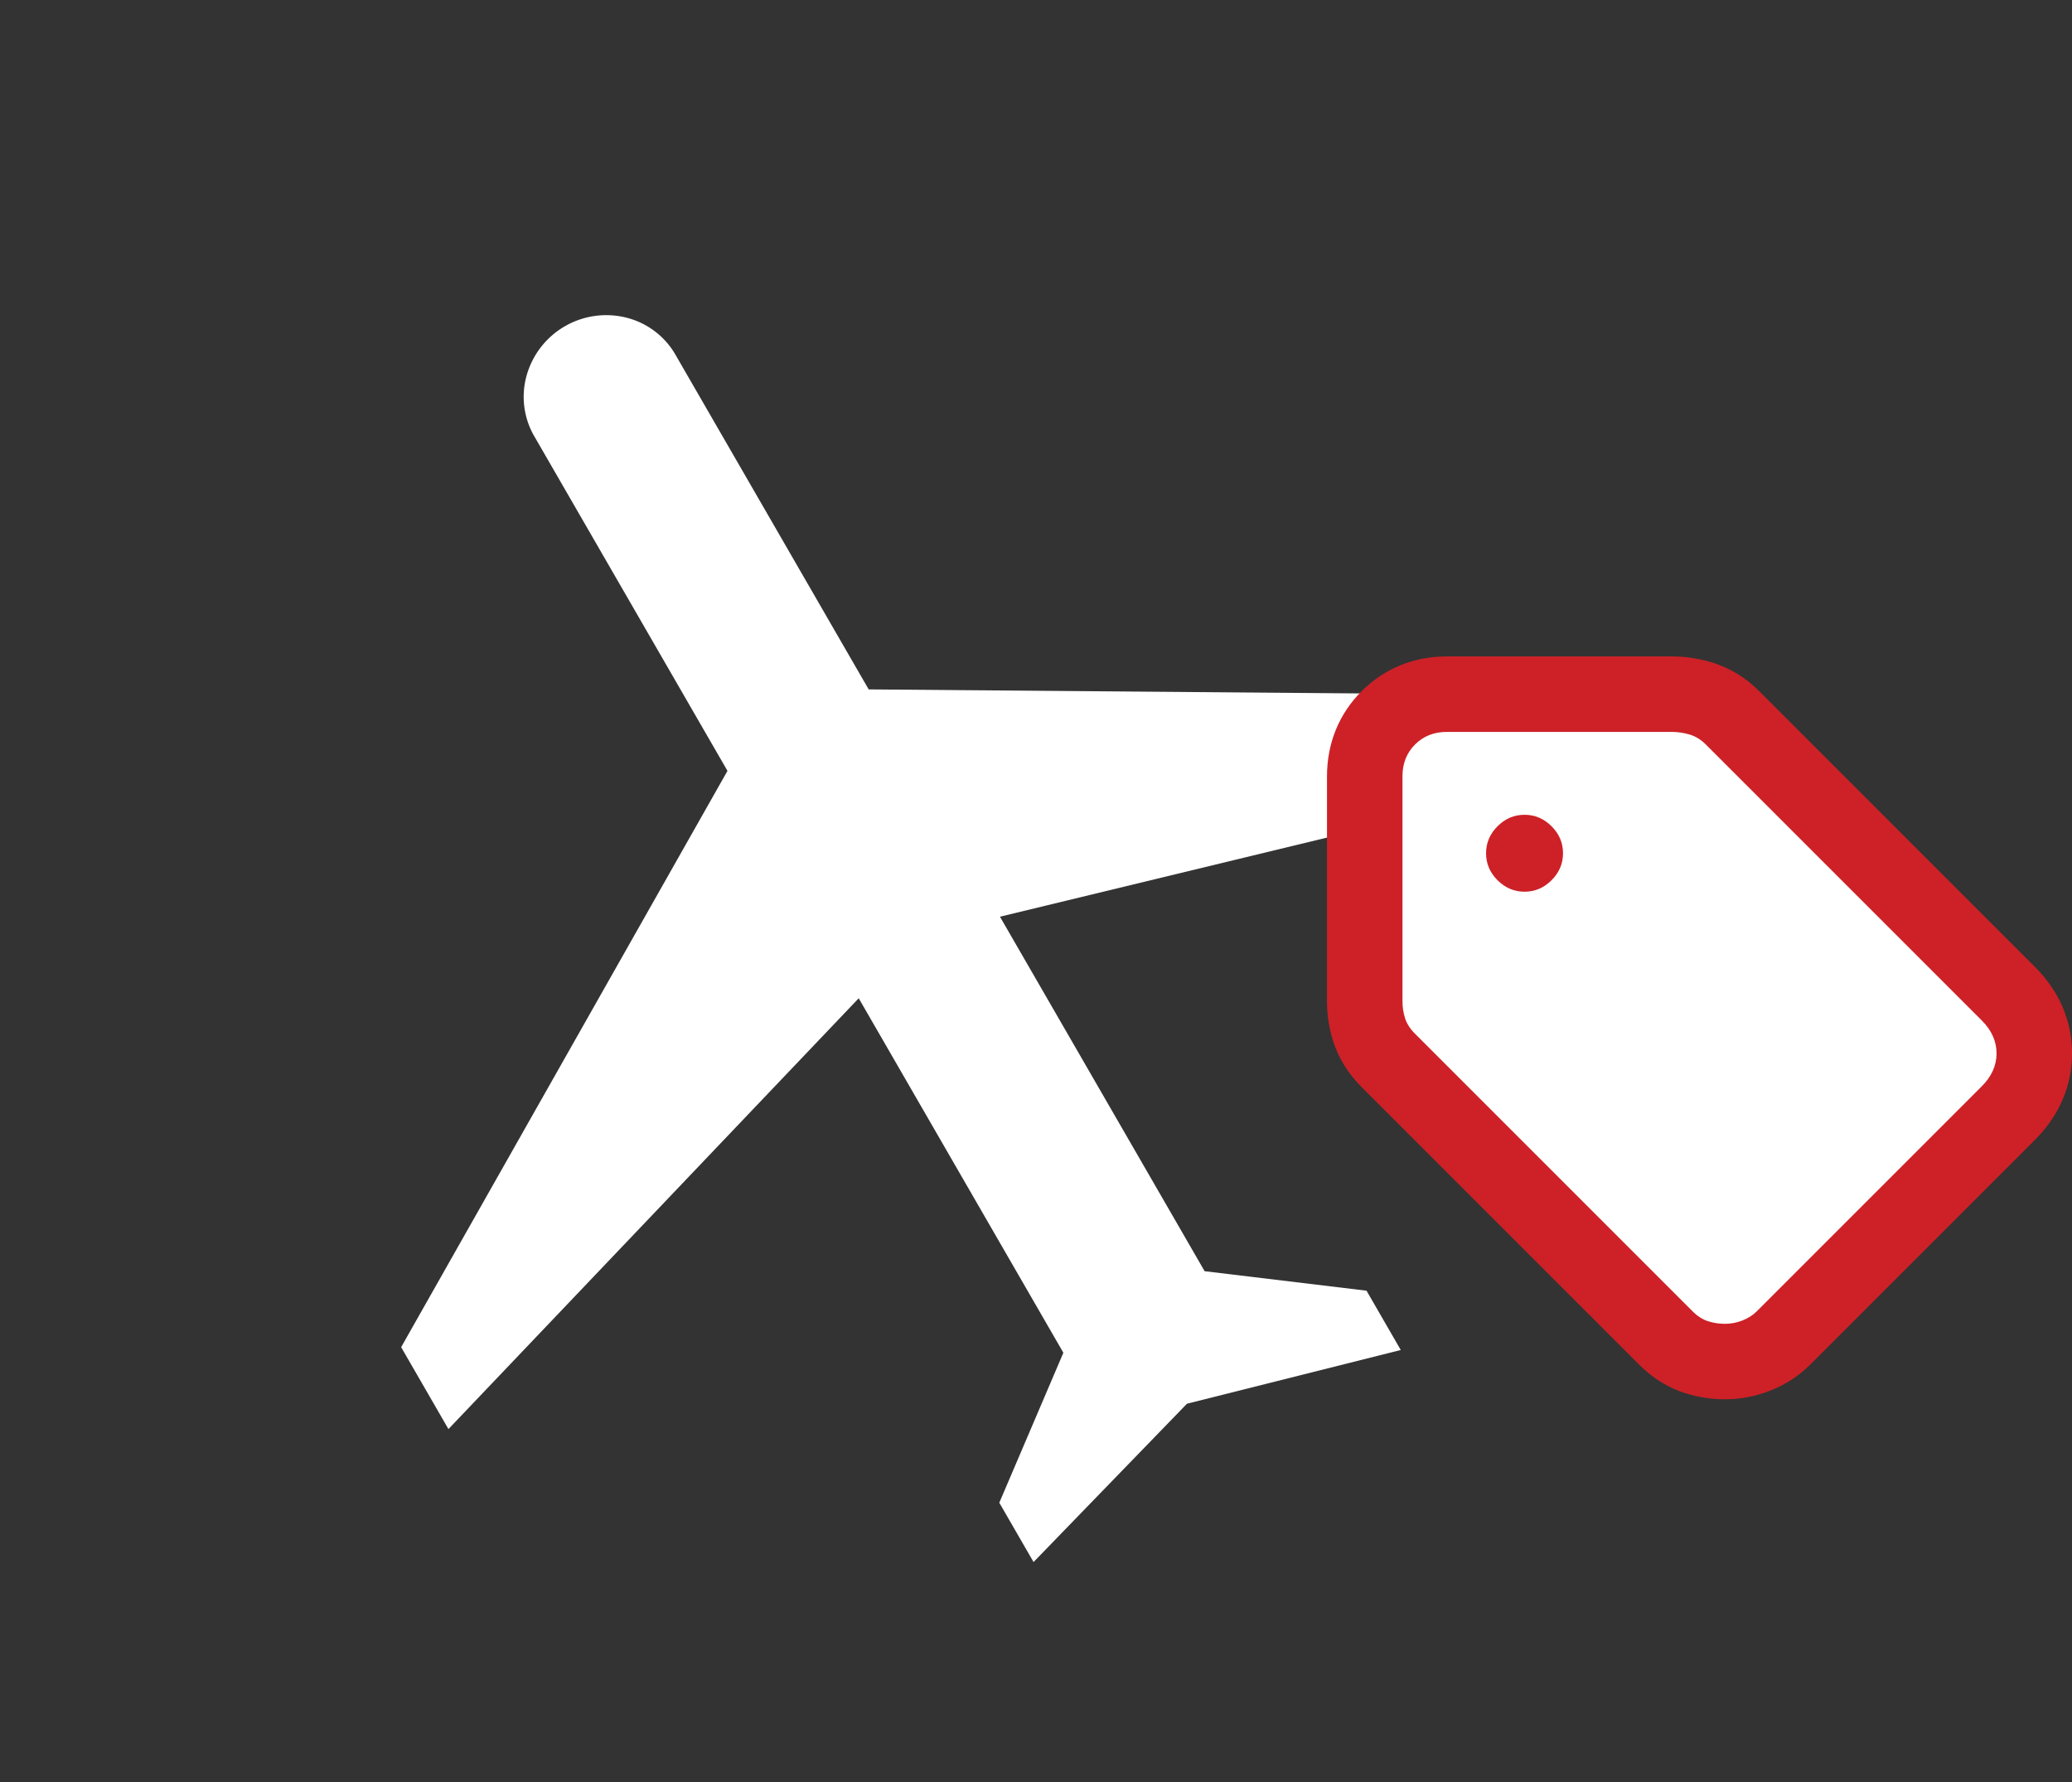
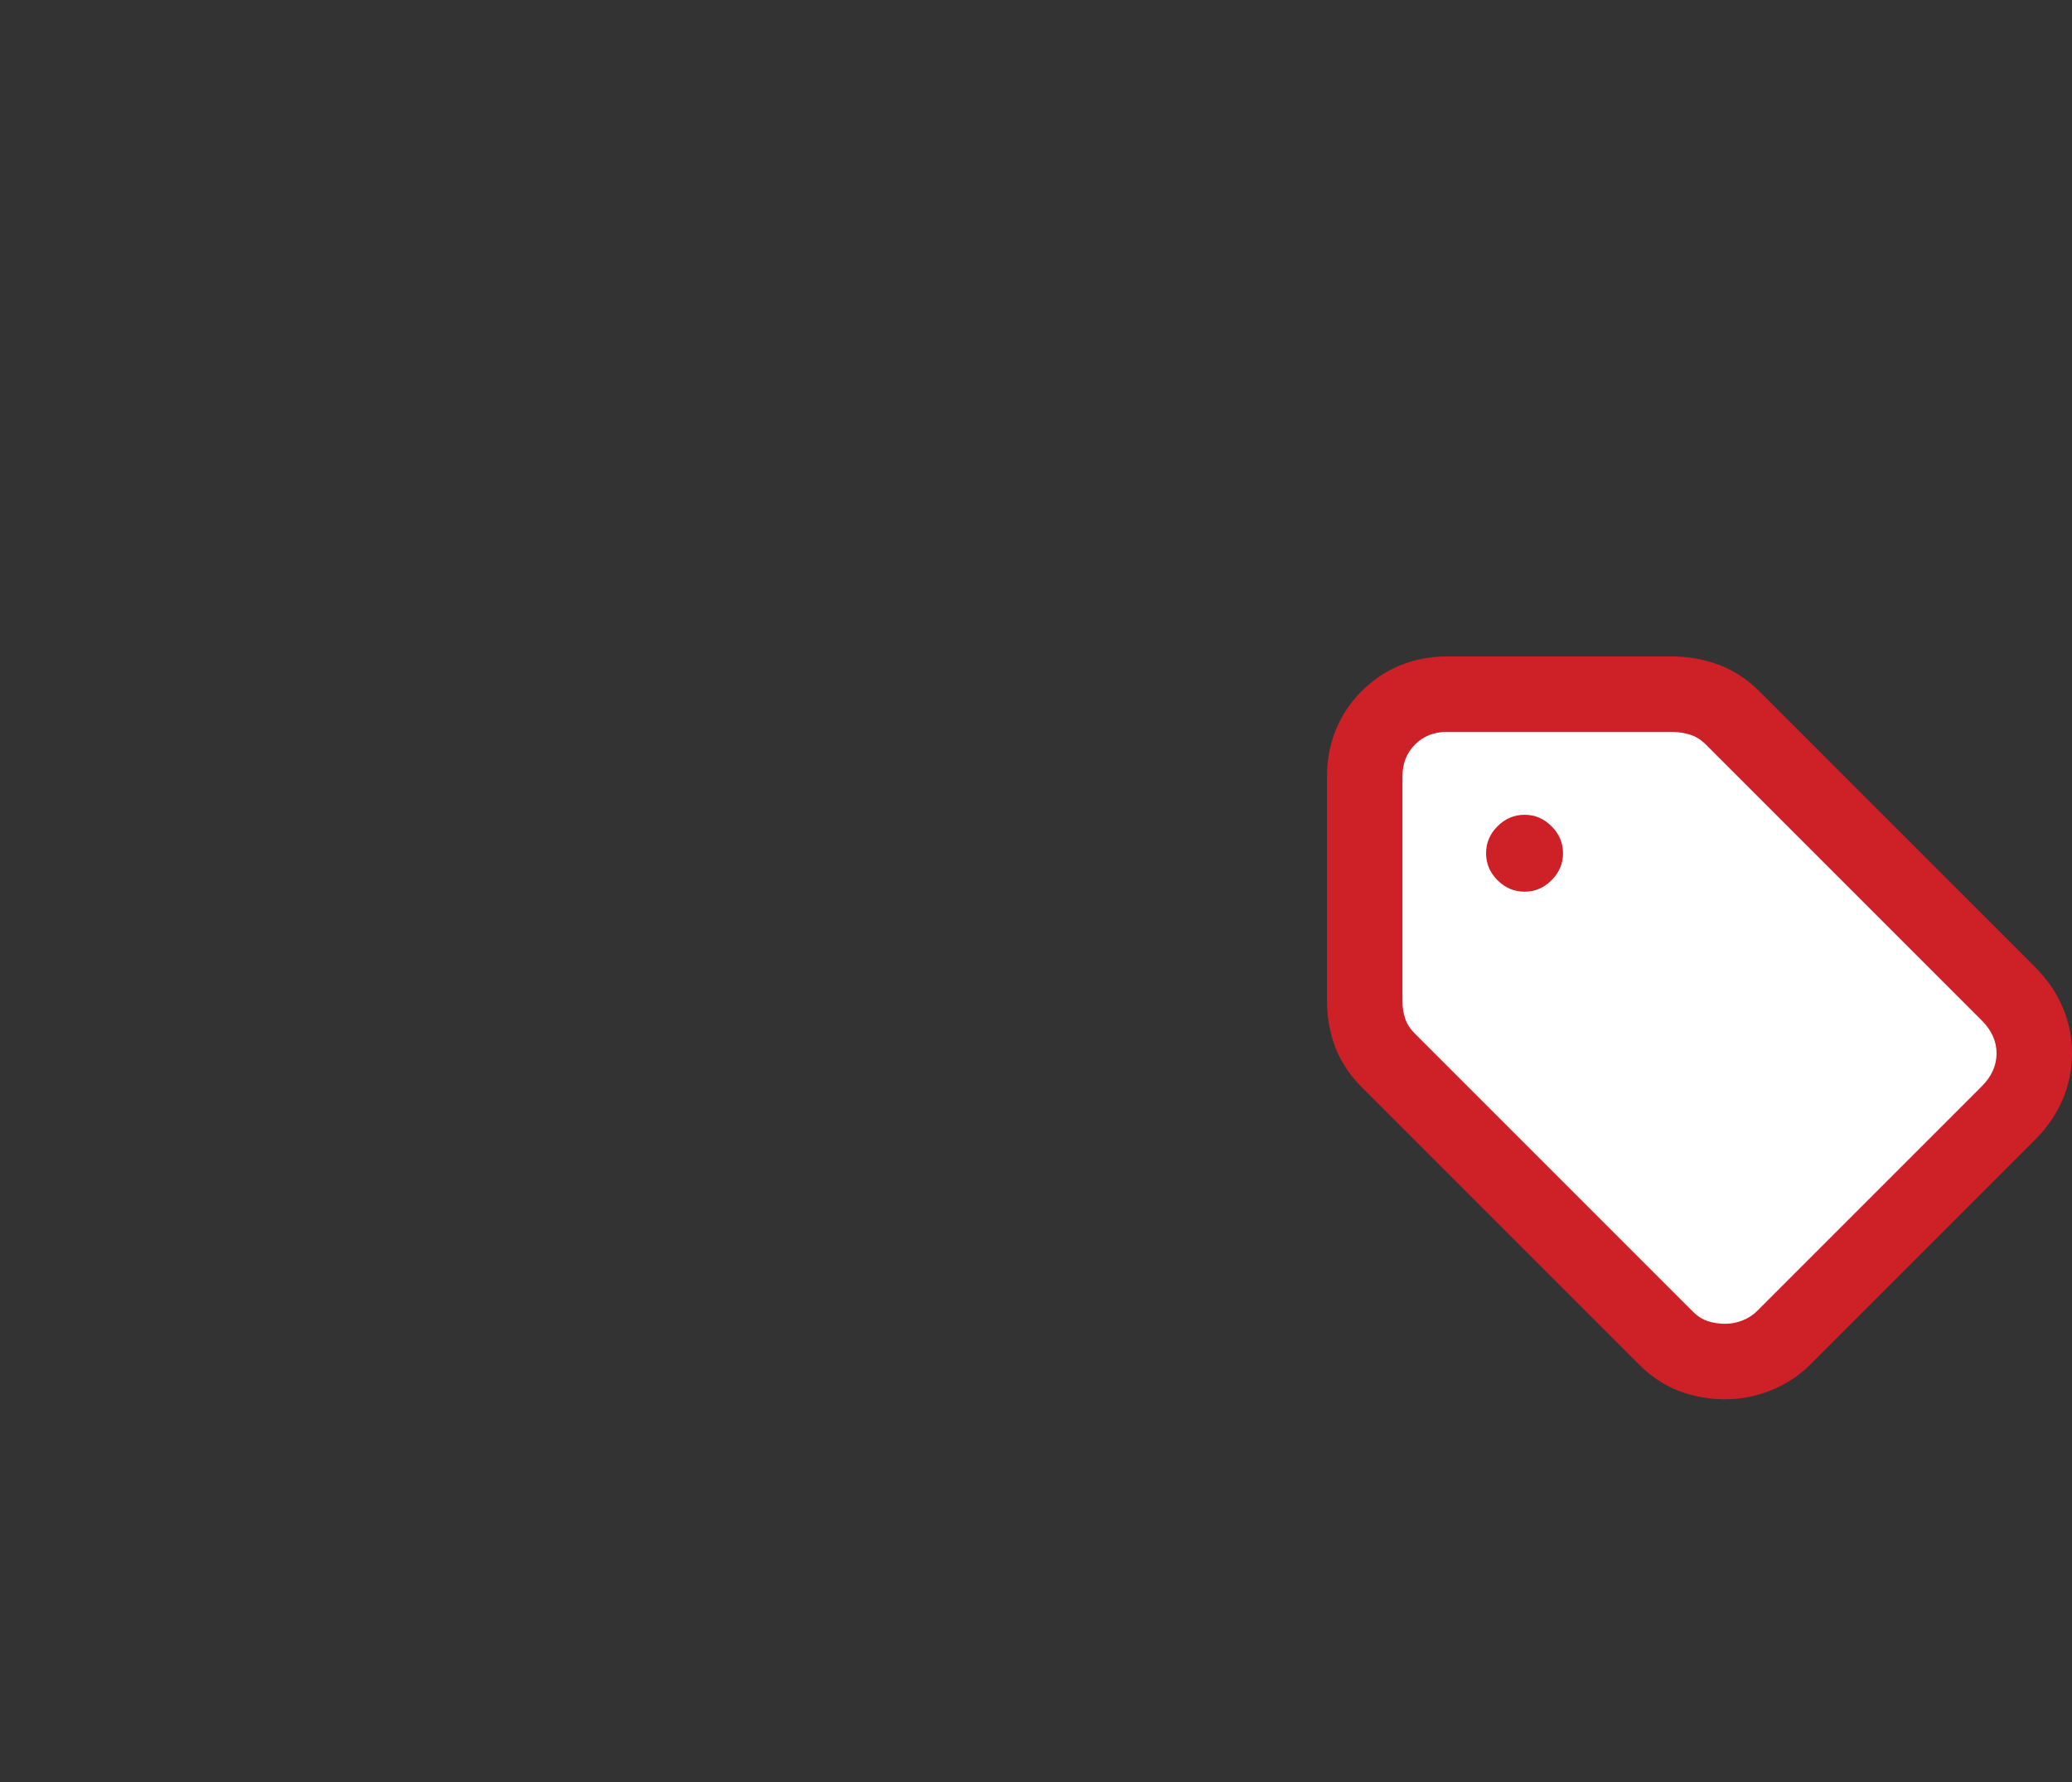
<svg xmlns="http://www.w3.org/2000/svg" width="82.362" height="70.837" viewBox="0 0 82.362 70.837">
  <rect x="0" y="0" width="82.362" height="70.837" fill="#333333" stroke="none" />
  <g id="Grupo_67" data-name="Grupo 67" transform="translate(-182.581 -17.581)">
-     <path id="flight_FILL0_wght400_GRAD0_opsz48" d="M17.5,51.857V49.134l5.186-3.889V28.975L0,35.651v-3.76L22.687,18.539V3.241a3.13,3.13,0,0,1,.94-2.3,3.287,3.287,0,0,1,4.6,0,3.13,3.13,0,0,1,.94,2.3v15.3L51.857,31.892v3.76L29.169,28.975v16.27l5.186,3.889v2.722l-8.427-2.4Z" transform="translate(182.581 43.51) rotate(-30)" fill="#fff" />
    <g id="sell_FILL0_wght400_GRAD0_opsz48" transform="translate(234.329 42.673)" fill="#fff">
-       <path d="M 16.822 29.027 C 16.433 29.027 16.053 28.969 15.691 28.853 C 15.246 28.712 14.834 28.454 14.468 28.088 L 3.439 17.059 C 3.073 16.693 2.815 16.281 2.674 15.836 C 2.558 15.474 2.5 15.093 2.5 14.705 L 2.5 5.765 C 2.5 4.858 2.825 4.054 3.439 3.439 C 4.054 2.825 4.858 2.5 5.765 2.5 L 14.705 2.5 C 15.081 2.5 15.46 2.555 15.831 2.663 C 16.31 2.803 16.743 3.064 17.118 3.439 L 28.088 14.409 C 28.76 15.081 29.115 15.9 29.115 16.778 C 29.115 17.656 28.76 18.475 28.088 19.147 L 19.147 28.088 C 18.844 28.391 18.478 28.628 18.06 28.791 C 17.661 28.948 17.244 29.027 16.822 29.027 Z" stroke="none" />
+       <path d="M 16.822 29.027 C 16.433 29.027 16.053 28.969 15.691 28.853 C 15.246 28.712 14.834 28.454 14.468 28.088 L 3.439 17.059 C 3.073 16.693 2.815 16.281 2.674 15.836 C 2.558 15.474 2.5 15.093 2.5 14.705 L 2.5 5.765 C 2.5 4.858 2.825 4.054 3.439 3.439 L 14.705 2.5 C 15.081 2.5 15.46 2.555 15.831 2.663 C 16.31 2.803 16.743 3.064 17.118 3.439 L 28.088 14.409 C 28.76 15.081 29.115 15.9 29.115 16.778 C 29.115 17.656 28.76 18.475 28.088 19.147 L 19.147 28.088 C 18.844 28.391 18.478 28.628 18.06 28.791 C 17.661 28.948 17.244 29.027 16.822 29.027 Z" stroke="none" />
      <path d="M 16.822 27.527 C 17.057 27.527 17.288 27.483 17.513 27.395 C 17.739 27.306 17.93 27.184 18.087 27.027 L 27.027 18.087 C 27.419 17.695 27.615 17.258 27.615 16.778 C 27.615 16.298 27.419 15.861 27.027 15.469 L 16.058 4.5 C 15.861 4.304 15.646 4.172 15.411 4.103 C 15.175 4.034 14.94 4 14.705 4 L 5.765 4 C 5.255 4 4.833 4.167 4.5 4.5 C 4.167 4.833 4 5.255 4 5.765 L 4 14.705 C 4 14.94 4.034 15.165 4.103 15.381 C 4.172 15.597 4.304 15.803 4.5 15.999 L 15.528 27.027 C 15.724 27.223 15.93 27.355 16.146 27.424 C 16.361 27.493 16.587 27.527 16.822 27.527 M 8.852 7.294 C 9.264 7.294 9.622 7.446 9.926 7.75 C 10.23 8.053 10.382 8.411 10.382 8.823 C 10.382 9.235 10.23 9.593 9.926 9.896 C 9.622 10.2 9.264 10.352 8.852 10.352 C 8.441 10.352 8.083 10.2 7.779 9.896 C 7.475 9.593 7.323 9.235 7.323 8.823 C 7.323 8.411 7.475 8.053 7.779 7.75 C 8.083 7.446 8.441 7.294 8.852 7.294 M 16.822 30.527 C 16.279 30.527 15.745 30.445 15.236 30.283 C 14.56 30.068 13.944 29.686 13.407 29.148 L 2.379 18.12 C 1.841 17.582 1.459 16.967 1.244 16.291 C 1.082 15.782 1 15.248 1 14.705 L 1 5.765 C 1 4.451 1.477 3.281 2.379 2.379 C 3.281 1.477 4.451 1 5.765 1 L 14.705 1 C 15.223 1 15.743 1.075 16.251 1.223 C 16.974 1.434 17.623 1.823 18.179 2.379 L 29.148 13.348 C 30.108 14.308 30.615 15.494 30.615 16.778 C 30.615 18.062 30.108 19.248 29.148 20.208 L 20.208 29.148 C 19.757 29.599 19.219 29.949 18.607 30.188 C 18.032 30.413 17.432 30.527 16.822 30.527 Z" stroke="none" fill="#cd2127" />
    </g>
  </g>
</svg>